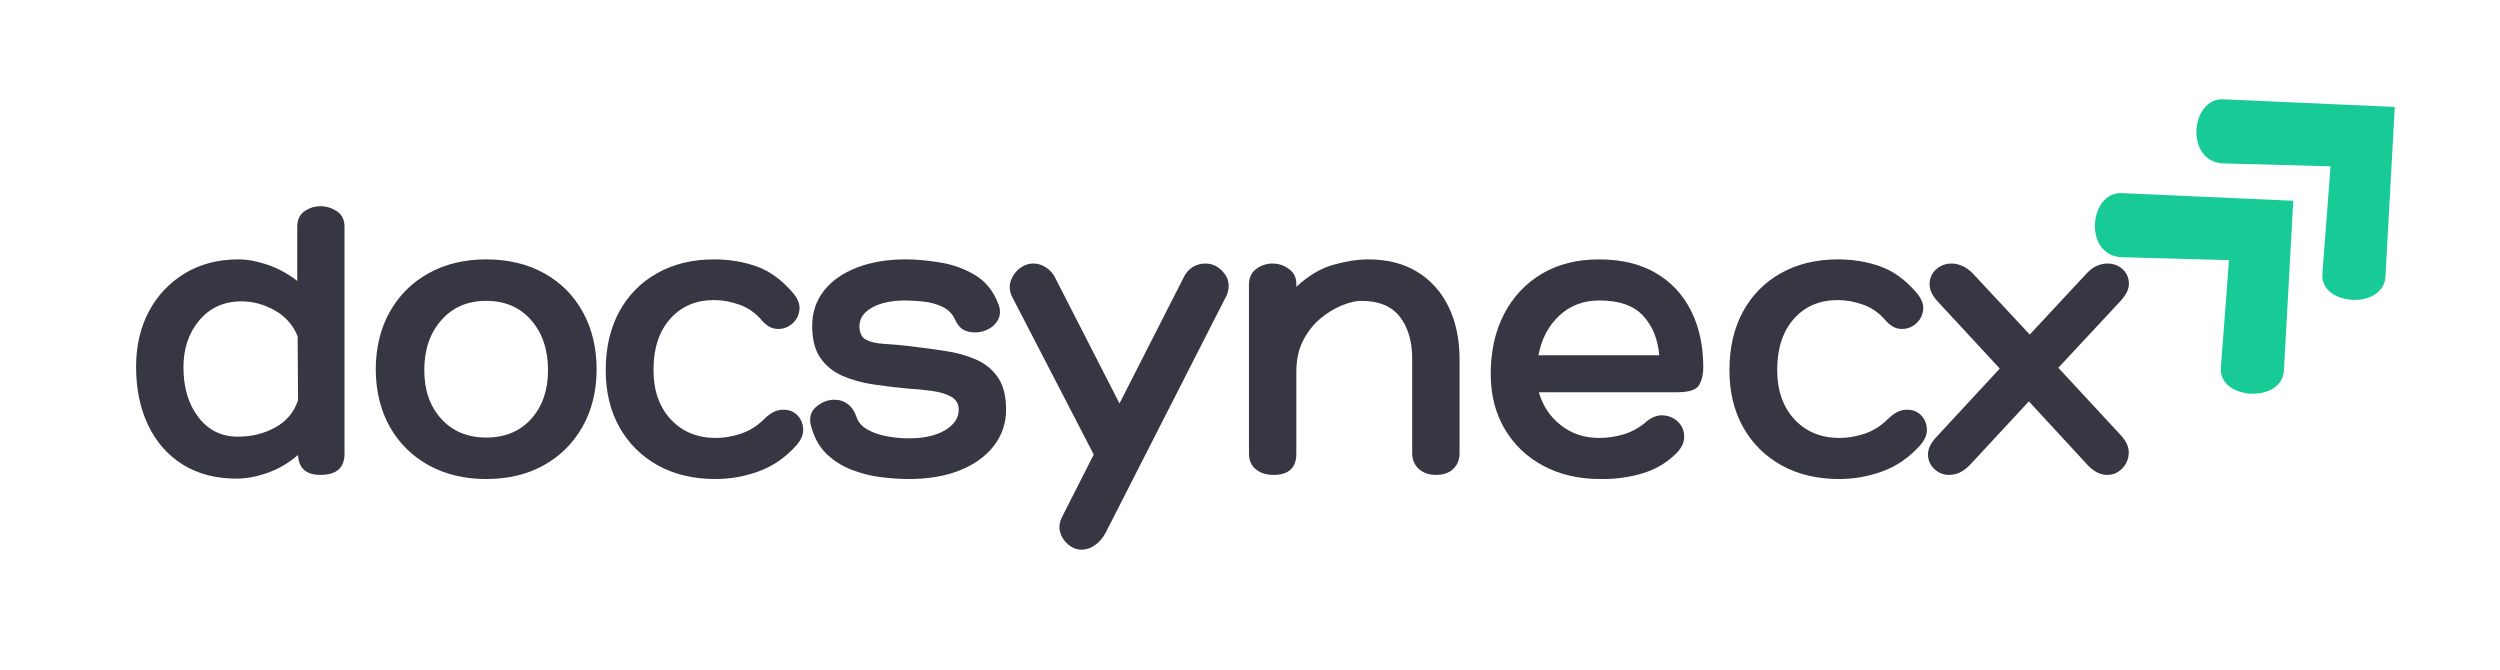
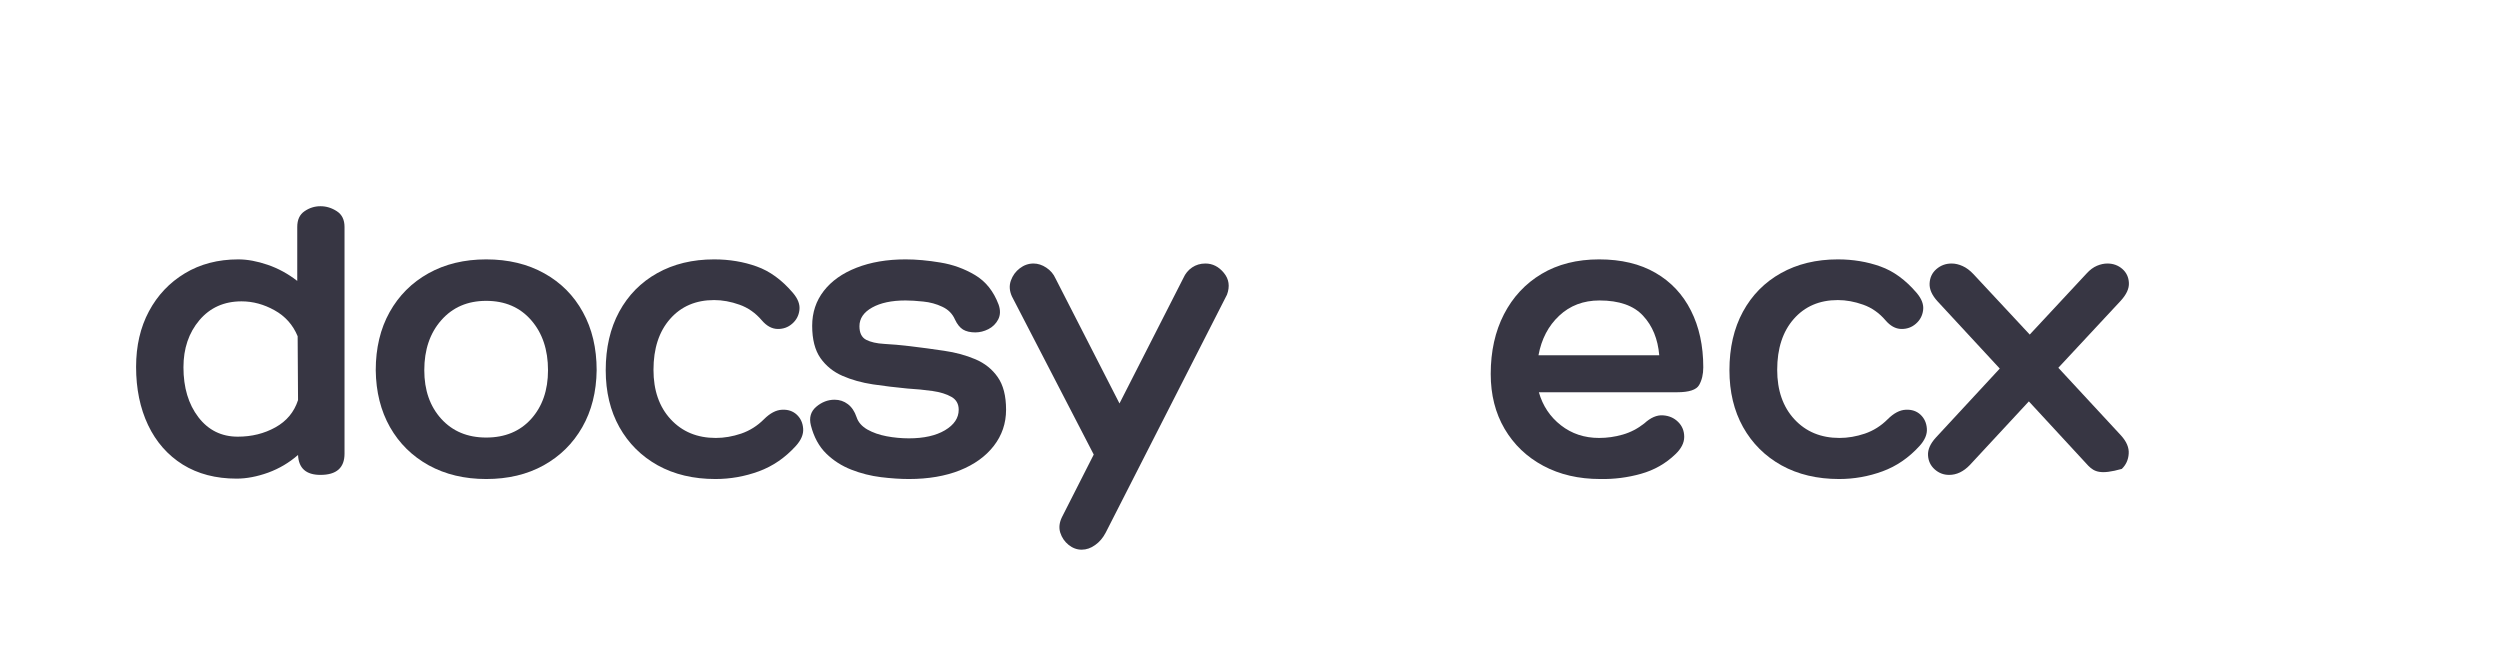
<svg xmlns="http://www.w3.org/2000/svg" width="530" zoomAndPan="magnify" viewBox="0 0 397.5 106.5" height="142" preserveAspectRatio="xMidYMid meet" version="1.0">
  <defs>
    <g />
    <clipPath id="d7b0890fb7">
-       <path d="M 333 30 L 365 30 L 365 63 L 333 63 Z M 333 30 " clip-rule="nonzero" />
-     </clipPath>
+       </clipPath>
    <clipPath id="dd654f542e">
      <path d="M 326.5 35.641 L 348.992 14.848 L 379.793 48.172 L 357.301 68.961 Z M 326.5 35.641 " clip-rule="nonzero" />
    </clipPath>
    <clipPath id="0a521c8ea1">
      <path d="M 326.5 35.641 L 348.992 14.848 L 379.793 48.172 L 357.301 68.961 Z M 326.5 35.641 " clip-rule="nonzero" />
    </clipPath>
    <clipPath id="c6782b05d7">
      <path d="M 349 15 L 381 15 L 381 48 L 349 48 Z M 349 15 " clip-rule="nonzero" />
    </clipPath>
    <clipPath id="2d6bd4abe3">
      <path d="M 342.641 20.723 L 365.133 -0.07 L 395.934 33.254 L 373.441 54.043 Z M 342.641 20.723 " clip-rule="nonzero" />
    </clipPath>
    <clipPath id="88af8044c4">
      <path d="M 342.641 20.723 L 365.133 -0.07 L 395.934 33.254 L 373.441 54.043 Z M 342.641 20.723 " clip-rule="nonzero" />
    </clipPath>
  </defs>
  <g clip-path="url(#d7b0890fb7)">
    <g clip-path="url(#dd654f542e)">
      <g clip-path="url(#0a521c8ea1)">
        <path fill="#18cb96" d="M 364.629 31.922 L 337.363 30.707 C 332.098 30.477 331.211 40.734 337.449 40.902 L 354.414 41.363 L 353.117 58.434 C 352.723 63.629 362.859 64.18 363.148 58.895 Z M 364.629 31.922 " fill-opacity="1" fill-rule="nonzero" />
      </g>
    </g>
  </g>
  <g clip-path="url(#c6782b05d7)">
    <g clip-path="url(#2d6bd4abe3)">
      <g clip-path="url(#88af8044c4)">
-         <path fill="#18cb96" d="M 380.77 17.004 L 353.504 15.789 C 348.238 15.559 347.348 25.816 353.59 25.984 L 370.555 26.445 L 369.258 43.516 C 368.863 48.711 379 49.262 379.289 43.977 Z M 380.77 17.004 " fill-opacity="1" fill-rule="nonzero" />
-       </g>
+         </g>
    </g>
  </g>
  <g fill="#373643" fill-opacity="1">
    <g transform="translate(20.185, 75.508)">
      <g>
        <path d="M 30.766 -42.719 C 31.691 -42.719 32.562 -42.453 33.375 -41.922 C 34.188 -41.398 34.594 -40.566 34.594 -39.422 L 34.594 -3.375 C 34.594 -1.125 33.316 0 30.766 0 C 28.484 0 27.297 -1.055 27.203 -3.172 C 25.797 -1.941 24.211 -1.004 22.453 -0.359 C 20.691 0.273 19.02 0.594 17.438 0.594 C 14.133 0.594 11.281 -0.148 8.875 -1.641 C 6.477 -3.141 4.641 -5.234 3.359 -7.922 C 2.086 -10.609 1.453 -13.691 1.453 -17.172 C 1.453 -20.516 2.133 -23.461 3.5 -26.016 C 4.863 -28.566 6.766 -30.578 9.203 -32.047 C 11.648 -33.523 14.484 -34.266 17.703 -34.266 C 19.148 -34.266 20.707 -33.977 22.375 -33.406 C 24.051 -32.832 25.617 -31.977 27.078 -30.844 L 27.078 -39.422 C 27.078 -40.566 27.461 -41.398 28.234 -41.922 C 29.004 -42.453 29.848 -42.719 30.766 -42.719 Z M 17.625 -6.078 C 19.832 -6.078 21.828 -6.57 23.609 -7.562 C 25.391 -8.551 26.586 -9.992 27.203 -11.891 L 27.141 -22.047 C 26.391 -23.859 25.164 -25.234 23.469 -26.172 C 21.781 -27.117 20.031 -27.594 18.219 -27.594 C 15.445 -27.594 13.211 -26.594 11.516 -24.594 C 9.828 -22.594 8.984 -20.098 8.984 -17.109 C 8.984 -13.891 9.773 -11.242 11.359 -9.172 C 12.941 -7.109 15.031 -6.078 17.625 -6.078 Z M 17.625 -6.078 " />
      </g>
    </g>
  </g>
  <g fill="#373643" fill-opacity="1">
    <g transform="translate(58.415, 75.508)">
      <g>
        <path d="M 18.891 -34.266 C 22.41 -34.266 25.488 -33.523 28.125 -32.047 C 30.77 -30.578 32.816 -28.52 34.266 -25.875 C 35.723 -23.238 36.453 -20.16 36.453 -16.641 C 36.41 -13.203 35.648 -10.188 34.172 -7.594 C 32.691 -5 30.641 -2.973 28.016 -1.516 C 25.398 -0.066 22.359 0.656 18.891 0.656 C 15.453 0.656 12.41 -0.066 9.766 -1.516 C 7.129 -2.973 5.07 -5 3.594 -7.594 C 2.125 -10.188 1.367 -13.203 1.328 -16.641 C 1.328 -20.16 2.062 -23.238 3.531 -25.875 C 5.008 -28.52 7.066 -30.578 9.703 -32.047 C 12.348 -33.523 15.41 -34.266 18.891 -34.266 Z M 18.891 -5.938 C 21.879 -5.938 24.266 -6.926 26.047 -8.906 C 27.828 -10.895 28.719 -13.473 28.719 -16.641 C 28.719 -19.898 27.828 -22.551 26.047 -24.594 C 24.266 -26.645 21.879 -27.672 18.891 -27.672 C 15.93 -27.672 13.551 -26.645 11.75 -24.594 C 9.945 -22.551 9.047 -19.898 9.047 -16.641 C 9.047 -13.473 9.945 -10.895 11.75 -8.906 C 13.551 -6.926 15.93 -5.938 18.891 -5.938 Z M 18.891 -5.938 " />
      </g>
    </g>
  </g>
  <g fill="#373643" fill-opacity="1">
    <g transform="translate(95.06, 75.508)">
      <g>
        <path d="M 26.078 -24.562 C 25.066 -25.75 23.879 -26.582 22.516 -27.062 C 21.148 -27.551 19.805 -27.797 18.484 -27.797 C 15.578 -27.797 13.242 -26.797 11.484 -24.797 C 9.723 -22.797 8.844 -20.098 8.844 -16.703 C 8.844 -13.441 9.754 -10.82 11.578 -8.844 C 13.41 -6.863 15.801 -5.875 18.75 -5.875 C 20.07 -5.875 21.414 -6.102 22.781 -6.562 C 24.145 -7.031 25.352 -7.789 26.406 -8.844 C 27.375 -9.812 28.332 -10.316 29.281 -10.359 C 30.227 -10.41 31.008 -10.148 31.625 -9.578 C 32.238 -9.004 32.578 -8.266 32.641 -7.359 C 32.711 -6.461 32.332 -5.551 31.5 -4.625 C 29.781 -2.727 27.805 -1.375 25.578 -0.562 C 23.359 0.25 21.062 0.656 18.688 0.656 C 15.207 0.656 12.156 -0.066 9.531 -1.516 C 6.914 -2.973 4.879 -5 3.422 -7.594 C 1.973 -10.188 1.25 -13.203 1.25 -16.641 C 1.25 -20.203 1.961 -23.301 3.391 -25.938 C 4.828 -28.582 6.844 -30.629 9.438 -32.078 C 12.039 -33.535 15.055 -34.266 18.484 -34.266 C 20.91 -34.266 23.164 -33.891 25.25 -33.141 C 27.344 -32.398 29.27 -30.992 31.031 -28.922 C 31.82 -27.992 32.16 -27.086 32.047 -26.203 C 31.941 -25.328 31.555 -24.602 30.891 -24.031 C 30.234 -23.457 29.453 -23.18 28.547 -23.203 C 27.648 -23.234 26.828 -23.688 26.078 -24.562 Z M 26.078 -24.562 " />
      </g>
    </g>
  </g>
  <g fill="#373643" fill-opacity="1">
    <g transform="translate(128.074, 75.508)">
      <g>
        <path d="M 0.859 -7.859 C 0.547 -9.086 0.828 -10.078 1.703 -10.828 C 2.586 -11.578 3.562 -11.953 4.625 -11.953 C 5.414 -11.953 6.117 -11.719 6.734 -11.25 C 7.348 -10.789 7.812 -10.098 8.125 -9.172 C 8.383 -8.379 8.953 -7.727 9.828 -7.219 C 10.711 -6.719 11.738 -6.359 12.906 -6.141 C 14.07 -5.922 15.25 -5.812 16.438 -5.812 C 18.812 -5.812 20.723 -6.238 22.172 -7.094 C 23.629 -7.957 24.359 -9.047 24.359 -10.359 C 24.359 -11.285 23.973 -11.969 23.203 -12.406 C 22.43 -12.852 21.422 -13.164 20.172 -13.344 C 18.922 -13.52 17.586 -13.648 16.172 -13.734 C 14.328 -13.91 12.516 -14.129 10.734 -14.391 C 8.953 -14.66 7.332 -15.113 5.875 -15.75 C 4.426 -16.383 3.258 -17.328 2.375 -18.578 C 1.5 -19.836 1.062 -21.547 1.062 -23.703 C 1.062 -25.816 1.676 -27.664 2.906 -29.25 C 4.133 -30.832 5.867 -32.062 8.109 -32.938 C 10.359 -33.82 12.957 -34.266 15.906 -34.266 C 17.625 -34.266 19.473 -34.098 21.453 -33.766 C 23.441 -33.441 25.281 -32.773 26.969 -31.766 C 28.664 -30.754 29.91 -29.191 30.703 -27.078 C 31.016 -26.191 30.992 -25.406 30.641 -24.719 C 30.285 -24.039 29.766 -23.523 29.078 -23.172 C 28.398 -22.828 27.707 -22.656 27 -22.656 C 26.207 -22.656 25.555 -22.805 25.047 -23.109 C 24.547 -23.422 24.117 -23.953 23.766 -24.703 C 23.367 -25.617 22.695 -26.297 21.75 -26.734 C 20.812 -27.18 19.801 -27.457 18.719 -27.562 C 17.645 -27.676 16.707 -27.734 15.906 -27.734 C 13.707 -27.734 11.938 -27.359 10.594 -26.609 C 9.25 -25.859 8.578 -24.867 8.578 -23.641 C 8.578 -22.578 8.93 -21.859 9.641 -21.484 C 10.348 -21.117 11.305 -20.898 12.516 -20.828 C 13.723 -20.766 15.078 -20.645 16.578 -20.469 C 18.422 -20.25 20.242 -20.004 22.047 -19.734 C 23.859 -19.473 25.508 -19.023 27 -18.391 C 28.5 -17.754 29.688 -16.805 30.562 -15.547 C 31.445 -14.297 31.891 -12.566 31.891 -10.359 C 31.891 -8.203 31.238 -6.285 29.938 -4.609 C 28.645 -2.941 26.844 -1.645 24.531 -0.719 C 22.219 0.195 19.52 0.656 16.438 0.656 C 15.07 0.656 13.586 0.555 11.984 0.359 C 10.379 0.16 8.816 -0.234 7.297 -0.828 C 5.773 -1.422 4.441 -2.273 3.297 -3.391 C 2.148 -4.516 1.336 -6.004 0.859 -7.859 Z M 0.859 -7.859 " />
      </g>
    </g>
  </g>
  <g fill="#373643" fill-opacity="1">
    <g transform="translate(160.889, 75.508)">
      <g>
        <path d="M 30.766 -33.609 C 31.91 -33.609 32.891 -33.113 33.703 -32.125 C 34.523 -31.133 34.691 -29.977 34.203 -28.656 L 14.922 9.172 C 14.484 10.016 13.922 10.676 13.234 11.156 C 12.555 11.645 11.844 11.891 11.094 11.891 C 10.344 11.891 9.648 11.633 9.016 11.125 C 8.379 10.613 7.938 9.961 7.688 9.172 C 7.445 8.379 7.547 7.547 7.984 6.672 L 13.016 -3.234 L 0 -28.391 C -0.395 -29.273 -0.445 -30.113 -0.156 -30.906 C 0.125 -31.695 0.594 -32.344 1.25 -32.844 C 1.914 -33.352 2.645 -33.609 3.438 -33.609 C 4.133 -33.609 4.812 -33.391 5.469 -32.953 C 6.133 -32.516 6.625 -31.941 6.938 -31.234 L 17.109 -11.359 L 27.266 -31.297 C 27.578 -32.004 28.039 -32.566 28.656 -32.984 C 29.27 -33.398 29.973 -33.609 30.766 -33.609 Z M 30.766 -33.609 " />
      </g>
    </g>
  </g>
  <g fill="#373643" fill-opacity="1">
    <g transform="translate(195.289, 75.508)">
      <g>
-         <path d="M 22.25 -34.266 C 25.332 -34.266 27.953 -33.594 30.109 -32.25 C 32.266 -30.914 33.914 -29.055 35.062 -26.672 C 36.207 -24.297 36.781 -21.523 36.781 -18.359 L 36.781 -3.438 C 36.781 -2.426 36.445 -1.598 35.781 -0.953 C 35.125 -0.316 34.203 0 33.016 0 C 31.91 0 31.004 -0.316 30.297 -0.953 C 29.598 -1.598 29.25 -2.426 29.25 -3.438 L 29.25 -18.484 C 29.25 -21.211 28.598 -23.426 27.297 -25.125 C 26.004 -26.82 23.945 -27.672 21.125 -27.672 C 20.289 -27.672 19.289 -27.438 18.125 -26.969 C 16.957 -26.508 15.812 -25.816 14.688 -24.891 C 13.57 -23.961 12.648 -22.797 11.922 -21.391 C 11.191 -19.984 10.828 -18.312 10.828 -16.375 L 10.828 -3.375 C 10.828 -1.125 9.617 0 7.203 0 C 6.055 0 5.117 -0.297 4.391 -0.891 C 3.66 -1.484 3.297 -2.312 3.297 -3.375 L 3.297 -30.25 C 3.297 -31.344 3.68 -32.176 4.453 -32.75 C 5.223 -33.32 6.094 -33.609 7.062 -33.609 C 7.988 -33.609 8.848 -33.32 9.641 -32.75 C 10.43 -32.176 10.828 -31.383 10.828 -30.375 L 10.828 -29.906 C 12.723 -31.664 14.68 -32.832 16.703 -33.406 C 18.734 -33.977 20.582 -34.266 22.25 -34.266 Z M 22.25 -34.266 " />
-       </g>
+         </g>
    </g>
  </g>
  <g fill="#373643" fill-opacity="1">
    <g transform="translate(235.368, 75.508)">
      <g>
        <path d="M 18.891 -5.875 C 20.16 -5.875 21.41 -6.051 22.641 -6.406 C 23.879 -6.758 25.023 -7.352 26.078 -8.188 C 27.086 -9.113 28.078 -9.539 29.047 -9.469 C 30.016 -9.406 30.816 -9.055 31.453 -8.422 C 32.098 -7.785 32.422 -6.992 32.422 -6.047 C 32.422 -5.098 31.957 -4.18 31.031 -3.297 C 29.488 -1.805 27.66 -0.766 25.547 -0.172 C 23.441 0.422 21.285 0.695 19.078 0.656 C 15.648 0.656 12.625 -0.047 10 -1.453 C 7.383 -2.859 5.336 -4.816 3.859 -7.328 C 2.391 -9.836 1.656 -12.742 1.656 -16.047 C 1.656 -19.648 2.359 -22.816 3.766 -25.547 C 5.172 -28.273 7.16 -30.41 9.734 -31.953 C 12.316 -33.492 15.367 -34.266 18.891 -34.266 C 22.41 -34.266 25.398 -33.551 27.859 -32.125 C 30.328 -30.695 32.207 -28.691 33.5 -26.109 C 34.801 -23.535 35.453 -20.535 35.453 -17.109 C 35.453 -16.004 35.234 -15.066 34.797 -14.297 C 34.359 -13.523 33.191 -13.141 31.297 -13.141 L 9.312 -13.141 C 9.926 -10.984 11.094 -9.234 12.812 -7.891 C 14.531 -6.547 16.555 -5.875 18.891 -5.875 Z M 18.953 -27.734 C 16.398 -27.734 14.266 -26.926 12.547 -25.312 C 10.828 -23.707 9.727 -21.609 9.25 -19.016 L 28.453 -19.016 C 28.234 -21.609 27.375 -23.707 25.875 -25.312 C 24.383 -26.926 22.078 -27.734 18.953 -27.734 Z M 18.953 -27.734 " />
      </g>
    </g>
  </g>
  <g fill="#373643" fill-opacity="1">
    <g transform="translate(273.73, 75.508)">
      <g>
        <path d="M 26.078 -24.562 C 25.066 -25.75 23.879 -26.582 22.516 -27.062 C 21.148 -27.551 19.805 -27.797 18.484 -27.797 C 15.578 -27.797 13.242 -26.797 11.484 -24.797 C 9.723 -22.797 8.844 -20.098 8.844 -16.703 C 8.844 -13.441 9.754 -10.82 11.578 -8.844 C 13.41 -6.863 15.801 -5.875 18.75 -5.875 C 20.07 -5.875 21.414 -6.102 22.781 -6.562 C 24.145 -7.031 25.352 -7.789 26.406 -8.844 C 27.375 -9.812 28.332 -10.316 29.281 -10.359 C 30.227 -10.41 31.008 -10.148 31.625 -9.578 C 32.238 -9.004 32.578 -8.266 32.641 -7.359 C 32.711 -6.461 32.332 -5.551 31.5 -4.625 C 29.781 -2.727 27.805 -1.375 25.578 -0.562 C 23.359 0.25 21.062 0.656 18.688 0.656 C 15.207 0.656 12.156 -0.066 9.531 -1.516 C 6.914 -2.973 4.879 -5 3.422 -7.594 C 1.973 -10.188 1.25 -13.203 1.25 -16.641 C 1.25 -20.203 1.961 -23.301 3.391 -25.938 C 4.828 -28.582 6.844 -30.629 9.438 -32.078 C 12.039 -33.535 15.055 -34.266 18.484 -34.266 C 20.91 -34.266 23.164 -33.891 25.25 -33.141 C 27.344 -32.398 29.27 -30.992 31.031 -28.922 C 31.82 -27.992 32.16 -27.086 32.047 -26.203 C 31.941 -25.328 31.555 -24.602 30.891 -24.031 C 30.234 -23.457 29.453 -23.18 28.547 -23.203 C 27.648 -23.234 26.828 -23.688 26.078 -24.562 Z M 26.078 -24.562 " />
      </g>
    </g>
  </g>
  <g fill="#373643" fill-opacity="1">
    <g transform="translate(306.744, 75.508)">
      <g>
-         <path d="M 30.5 -6.266 C 31.383 -5.297 31.789 -4.328 31.719 -3.359 C 31.656 -2.398 31.289 -1.598 30.625 -0.953 C 29.969 -0.316 29.18 0 28.266 0 C 27.254 0 26.266 -0.484 25.297 -1.453 L 15.844 -11.688 L 6.469 -1.578 C 5.457 -0.523 4.359 0 3.172 0 C 2.285 0 1.516 -0.297 0.859 -0.891 C 0.203 -1.484 -0.145 -2.227 -0.188 -3.125 C -0.238 -4.031 0.176 -4.969 1.062 -5.938 L 11.219 -16.906 L 1.328 -27.594 C 0.441 -28.562 0.02 -29.508 0.062 -30.438 C 0.102 -31.363 0.461 -32.125 1.141 -32.719 C 1.828 -33.312 2.633 -33.609 3.562 -33.609 C 4.133 -33.609 4.719 -33.473 5.312 -33.203 C 5.906 -32.941 6.488 -32.504 7.062 -31.891 L 15.984 -22.312 L 25.031 -32.031 C 25.551 -32.602 26.098 -33.008 26.672 -33.25 C 27.242 -33.488 27.797 -33.609 28.328 -33.609 C 29.254 -33.609 30.047 -33.32 30.703 -32.75 C 31.359 -32.176 31.707 -31.438 31.75 -30.531 C 31.801 -29.633 31.363 -28.68 30.438 -27.672 L 20.531 -17.031 Z M 30.5 -6.266 " />
+         <path d="M 30.5 -6.266 C 31.383 -5.297 31.789 -4.328 31.719 -3.359 C 31.656 -2.398 31.289 -1.598 30.625 -0.953 C 27.254 0 26.266 -0.484 25.297 -1.453 L 15.844 -11.688 L 6.469 -1.578 C 5.457 -0.523 4.359 0 3.172 0 C 2.285 0 1.516 -0.297 0.859 -0.891 C 0.203 -1.484 -0.145 -2.227 -0.188 -3.125 C -0.238 -4.031 0.176 -4.969 1.062 -5.938 L 11.219 -16.906 L 1.328 -27.594 C 0.441 -28.562 0.02 -29.508 0.062 -30.438 C 0.102 -31.363 0.461 -32.125 1.141 -32.719 C 1.828 -33.312 2.633 -33.609 3.562 -33.609 C 4.133 -33.609 4.719 -33.473 5.312 -33.203 C 5.906 -32.941 6.488 -32.504 7.062 -31.891 L 15.984 -22.312 L 25.031 -32.031 C 25.551 -32.602 26.098 -33.008 26.672 -33.25 C 27.242 -33.488 27.797 -33.609 28.328 -33.609 C 29.254 -33.609 30.047 -33.32 30.703 -32.75 C 31.359 -32.176 31.707 -31.438 31.75 -30.531 C 31.801 -29.633 31.363 -28.68 30.438 -27.672 L 20.531 -17.031 Z M 30.5 -6.266 " />
      </g>
    </g>
  </g>
</svg>